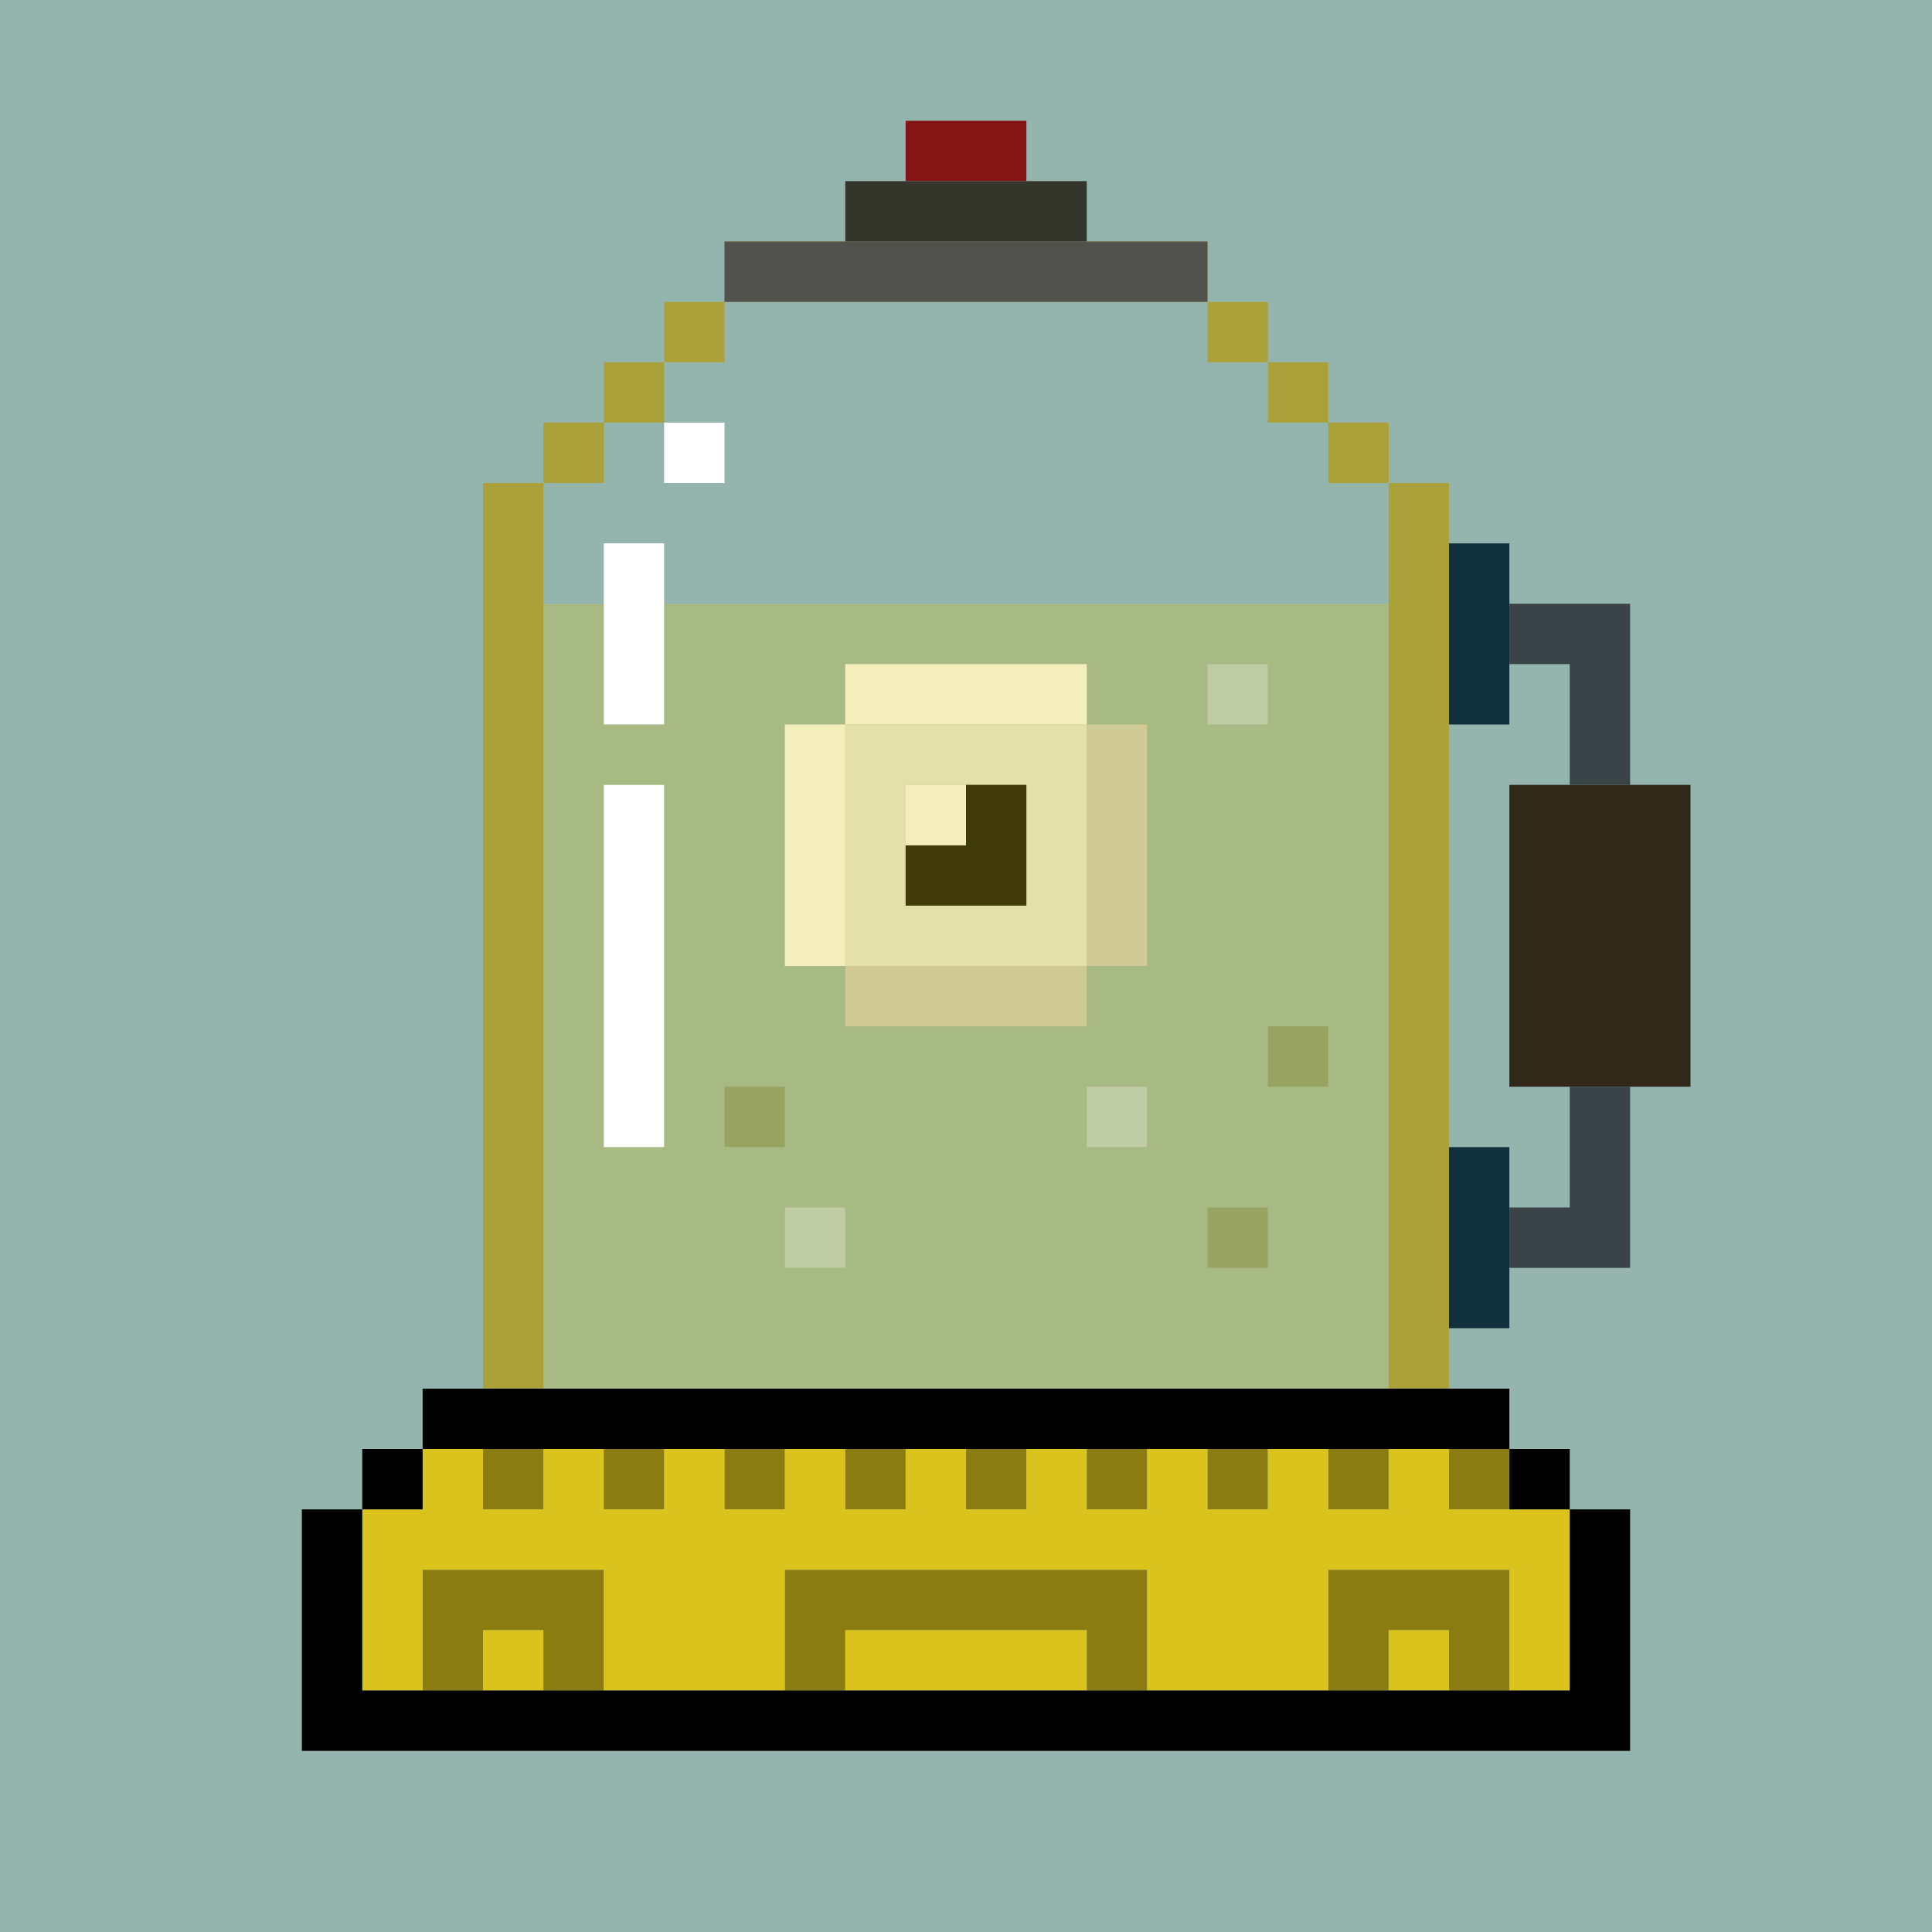
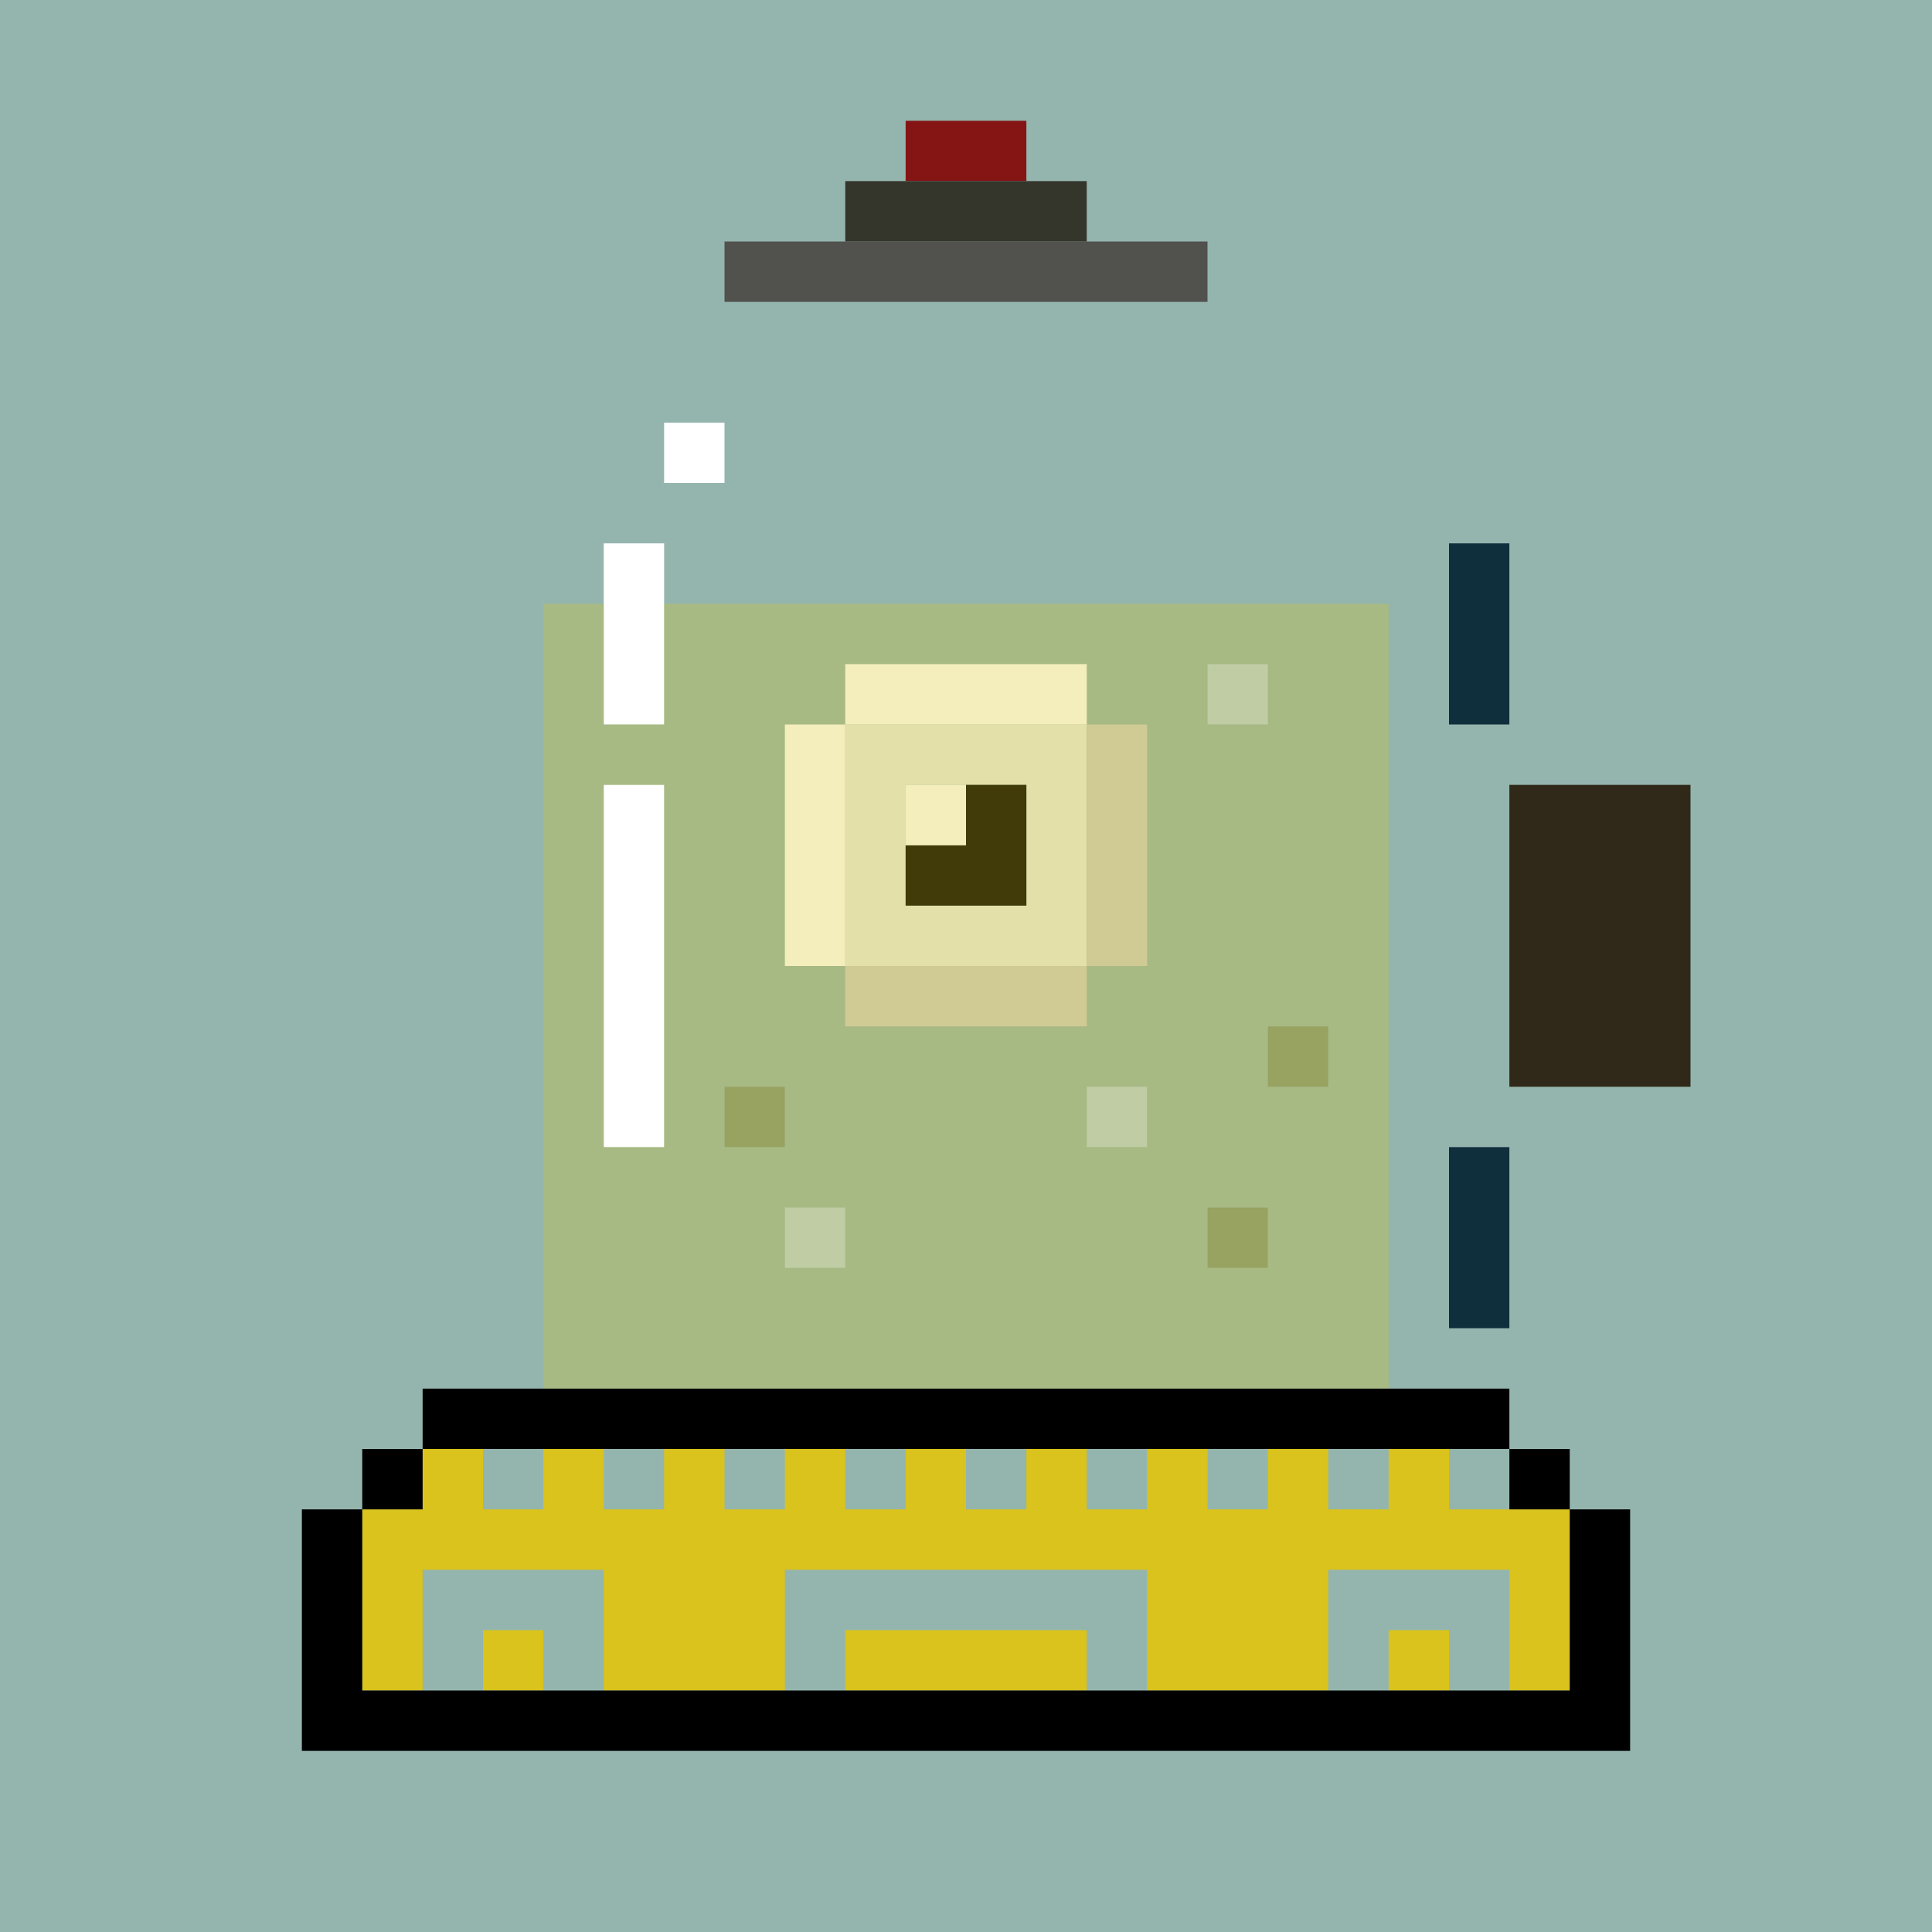
<svg xmlns="http://www.w3.org/2000/svg" id="x" preserveAspectRatio="xMinYMin meet" viewBox="0 0 32 32">
  <path fill="#94b5ae" d="M0 0h32v32H0z" />
  <path fill="#E8EBE5" d="M14 12h4v4h-4zm2 1h-1v2h2v-2z" />
  <path fill="#000" d="M16 13h1v2h-2v-1h1z" />
  <path fill="#CDCCC7" d="M18 12h1v4h-1v1h-4v-1h4z" />
  <path fill="#FFF" d="M14 11h4v1h-4v4h-1v-4h1zm1 2h1v1h-1zM11 7h1v1h-1zm-1 2h1v3h-1zm0 4h1v6h-1z" />
  <path fill="#9c9114" fill-opacity=".5" d="M21 17h1v1h-1zm-9 1h1v1h-1zm8 2h1v1h-1z" />
  <path fill="#ede69a" fill-opacity=".5" d="M20 11h1v1h-1zm-2 7h1v1h-1zm-5 2h1v1h-1z" />
-   <path fill="#aba13a" d="M12 4h8v1h1v1h1v1h1v1h1v15h-1V8h-1V7h-1V6h-1V5h-8v1h-1v1h-1v1H9v15H8V8h1V7h1V6h1V5h1z" />
  <path fill="#d6c61e" fill-opacity=".3" d="M9 10h1v2h1v-2h12v13H9zm12 1h-1v1h1zm-10 2h-1v6h1zm11 4h-1v1h1zm-9 1h-1v1h1zm6 0h-1v1h1zm-5 2h-1v1h1zm7 0h-1v1h1z" />
-   <path fill="#8a7c11" d="M8 24h1v1H8zm2 0h1v1h-1zm2 0h1v1h-1zm2 0h1v1h-1zm2 0h1v1h-1zm2 0h1v1h-1zm2 0h1v1h-1zm2 0h1v1h-1zm2 0h1v1h-1zM7 26h3v2H9v-1H8v1H7zm6 0h6v2h-1v-1h-4v1h-1zm9 0h3v2h-1v-1h-1v1h-1z" />
  <path fill="#d9c31c" d="M7 24h1v1h1v-1h1v1h1v-1h1v1h1v-1h1v1h1v-1h1v1h1v-1h1v1h1v-1h1v1h1v-1h1v1h1v-1h1v1h2v3h-1v-2h-3v2h-3v-2h-6v2h-3v-2H7v2H6v-3h1zm1 3h1v1H8zm6 0h4v1h-4zm9 0h1v1h-1z" />
  <path fill="#000" d="M7 23h18v1h1v1h1v4H5v-4h1v-1h1zm1 1H7v1H6v3h20v-3h-1v-1z" />
-   <path fill="#3A4446" d="M25 10h2v3h-1v-2h-1zm1 8h1v3h-2v-1h1z" />
  <path fill="#102f3d" d="M24 9h1v3h-1zm0 10h1v3h-1z" />
  <path fill="#302919" d="M25 13h3v5h-3z" />
  <path fill="#851515" d="M15 2h2v1h-2z" />
  <path fill="#51514D" d="M12 4h8v1h-8z" />
  <path fill="#34352B" d="M14 3h4v1h-4z" />
  <style>#x{shape-rendering:crispedges}</style>
</svg>